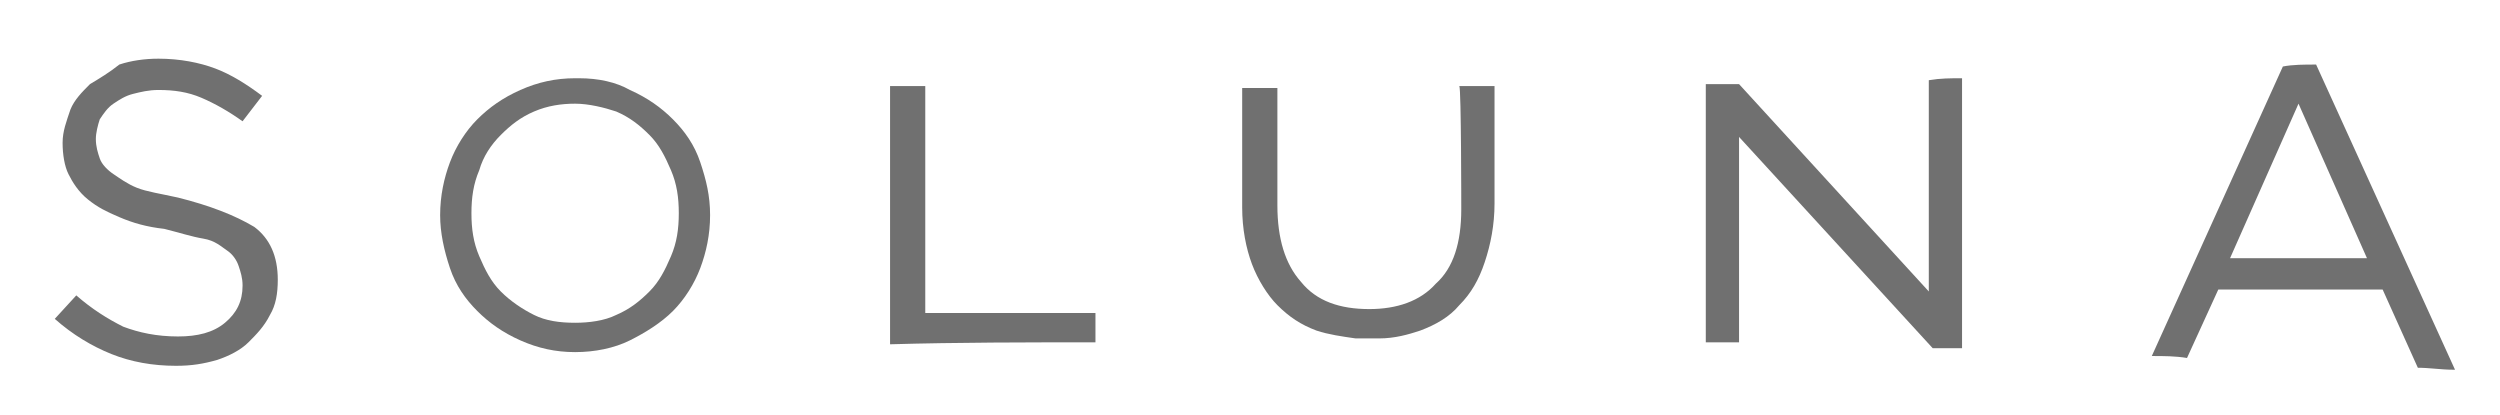
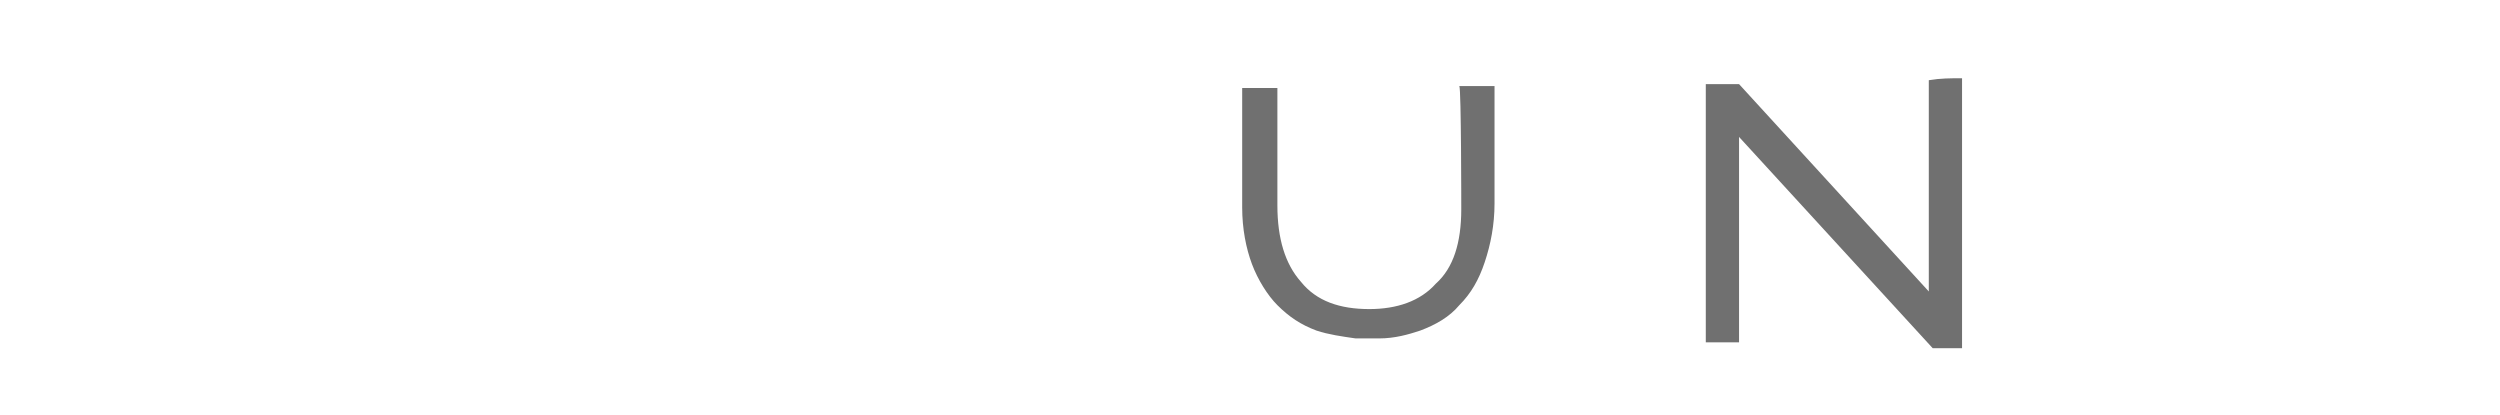
<svg xmlns="http://www.w3.org/2000/svg" version="1.1" id="レイヤー_1" x="0px" y="0px" viewBox="0 0 127.8 21.2" style="enable-background:new 0 0 127.8 21.2;" xml:space="preserve">
  <style type="text/css">
	.st0{fill:#707070;}
</style>
  <g>
-     <path class="st0" d="M9.1,10.1C8.2,9.9,7.5,9.8,7,9.6C6.5,9.4,6.1,9.1,5.8,8.9S5.2,8.4,5.1,8.1s-0.2-0.6-0.2-1c0-0.3,0.1-0.7,0.2-1   c0.2-0.3,0.4-0.6,0.7-0.8c0.3-0.2,0.6-0.4,1-0.5c0.4-0.1,0.8-0.2,1.3-0.2c0.8,0,1.5,0.1,2.2,0.4c0.7,0.3,1.4,0.7,2.1,1.2l1-1.3   c-0.8-0.6-1.6-1.1-2.4-1.4c-0.8-0.3-1.8-0.5-2.9-0.5c-0.7,0-1.4,0.1-2,0.3C5.6,3.7,5.1,4,4.6,4.3c-0.4,0.4-0.8,0.8-1,1.3   C3.4,6.2,3.2,6.7,3.2,7.3c0,0.6,0.1,1.2,0.3,1.6S4,9.8,4.5,10.2s0.9,0.6,1.6,0.9s1.4,0.5,2.3,0.6c0.8,0.2,1.4,0.4,2,0.5   s0.9,0.4,1.2,0.6c0.3,0.2,0.5,0.5,0.6,0.8s0.2,0.6,0.2,1c0,0.8-0.3,1.4-0.9,1.9s-1.4,0.7-2.4,0.7c-1.1,0-2-0.2-2.8-0.5   c-0.8-0.4-1.6-0.9-2.4-1.6l-1.1,1.2c0.9,0.8,1.9,1.4,2.9,1.8s2.1,0.6,3.3,0.6c0.8,0,1.4-0.1,2.1-0.3c0.6-0.2,1.2-0.5,1.6-0.9   c0.4-0.4,0.8-0.8,1.1-1.4c0.3-0.5,0.4-1.1,0.4-1.8c0-1.2-0.4-2.1-1.2-2.7C12,11,10.7,10.5,9.1,10.1z" />
-     <path class="st0" d="M34.4,6.1c-0.6-0.6-1.3-1.1-2.2-1.5C31.5,4.2,30.6,4,29.6,4c0,0-0.1,0-0.2,0c-1,0-1.9,0.2-2.8,0.6   c-0.9,0.4-1.6,0.9-2.2,1.5s-1.1,1.4-1.4,2.2s-0.5,1.7-0.5,2.7c0,0.9,0.2,1.8,0.5,2.7s0.8,1.6,1.4,2.2c0.6,0.6,1.3,1.1,2.2,1.5   s1.8,0.6,2.8,0.6s2-0.2,2.8-0.6s1.6-0.9,2.2-1.5c0.6-0.6,1.1-1.4,1.4-2.2s0.5-1.7,0.5-2.7s-0.2-1.8-0.5-2.7   C35.5,7.4,35,6.7,34.4,6.1z M34.3,13.1c-0.3,0.7-0.6,1.3-1.1,1.8c-0.5,0.5-1,0.9-1.7,1.2c-0.6,0.3-1.4,0.4-2.1,0.4   c-0.8,0-1.5-0.1-2.1-0.4c-0.6-0.3-1.2-0.7-1.7-1.2c-0.5-0.5-0.8-1.1-1.1-1.8s-0.4-1.4-0.4-2.2s0.1-1.5,0.4-2.2   c0.2-0.7,0.6-1.3,1.1-1.8s1-0.9,1.7-1.2s1.4-0.4,2.1-0.4s1.5,0.2,2.1,0.4c0.7,0.3,1.2,0.7,1.7,1.2s0.8,1.1,1.1,1.8s0.4,1.4,0.4,2.2   C34.7,11.7,34.6,12.4,34.3,13.1z" />
-     <path class="st0" d="M47.3,4.4c-0.6,0-1.2,0-1.8,0v13.2c3.5-0.1,7-0.1,10.5-0.1v-1.5h-8.7V4.4z" />
    <path class="st0" d="M74.7,10.7c0,1.7-0.4,3-1.3,3.8c-0.8,0.9-2,1.3-3.4,1.3c-1.5,0-2.7-0.4-3.5-1.4c-0.8-0.9-1.2-2.2-1.2-3.9v-6   c-0.6,0-1.2,0-1.8,0v6.1c0,1.1,0.2,2.1,0.5,2.9c0.3,0.8,0.8,1.6,1.3,2.1c0.6,0.6,1.2,1,2,1.3c0.6,0.2,1.3,0.3,2,0.4   c0.4,0,0.8,0,1.2,0c0.8,0,1.5-0.2,2.1-0.4c0.8-0.3,1.5-0.7,2-1.3c0.6-0.6,1-1.3,1.3-2.2c0.3-0.9,0.5-1.9,0.5-3v-6   c-0.6,0-1.2,0-1.8,0C74.7,4.5,74.7,10.7,74.7,10.7z" />
    <path class="st0" d="M98.6,14.9L88.9,4.3c-0.6,0-1.1,0-1.7,0v13.2c0.6,0,1.1,0,1.7,0V7l9.9,10.8c0.5,0,1,0,1.5,0V4   c-0.6,0-1.1,0-1.7,0.1V14.9z" />
-     <path class="st0" d="M118.4,3.3c-0.6,0-1.2,0-1.7,0.1L110,18.2c0.6,0,1.2,0,1.8,0.1l1.6-3.5h8.4l1.8,4c0.6,0,1.2,0.1,1.8,0.1h0.1   L118.4,3.3z M114,13.2l3.5-7.9l3.5,7.9H114z" />
  </g>
</svg>